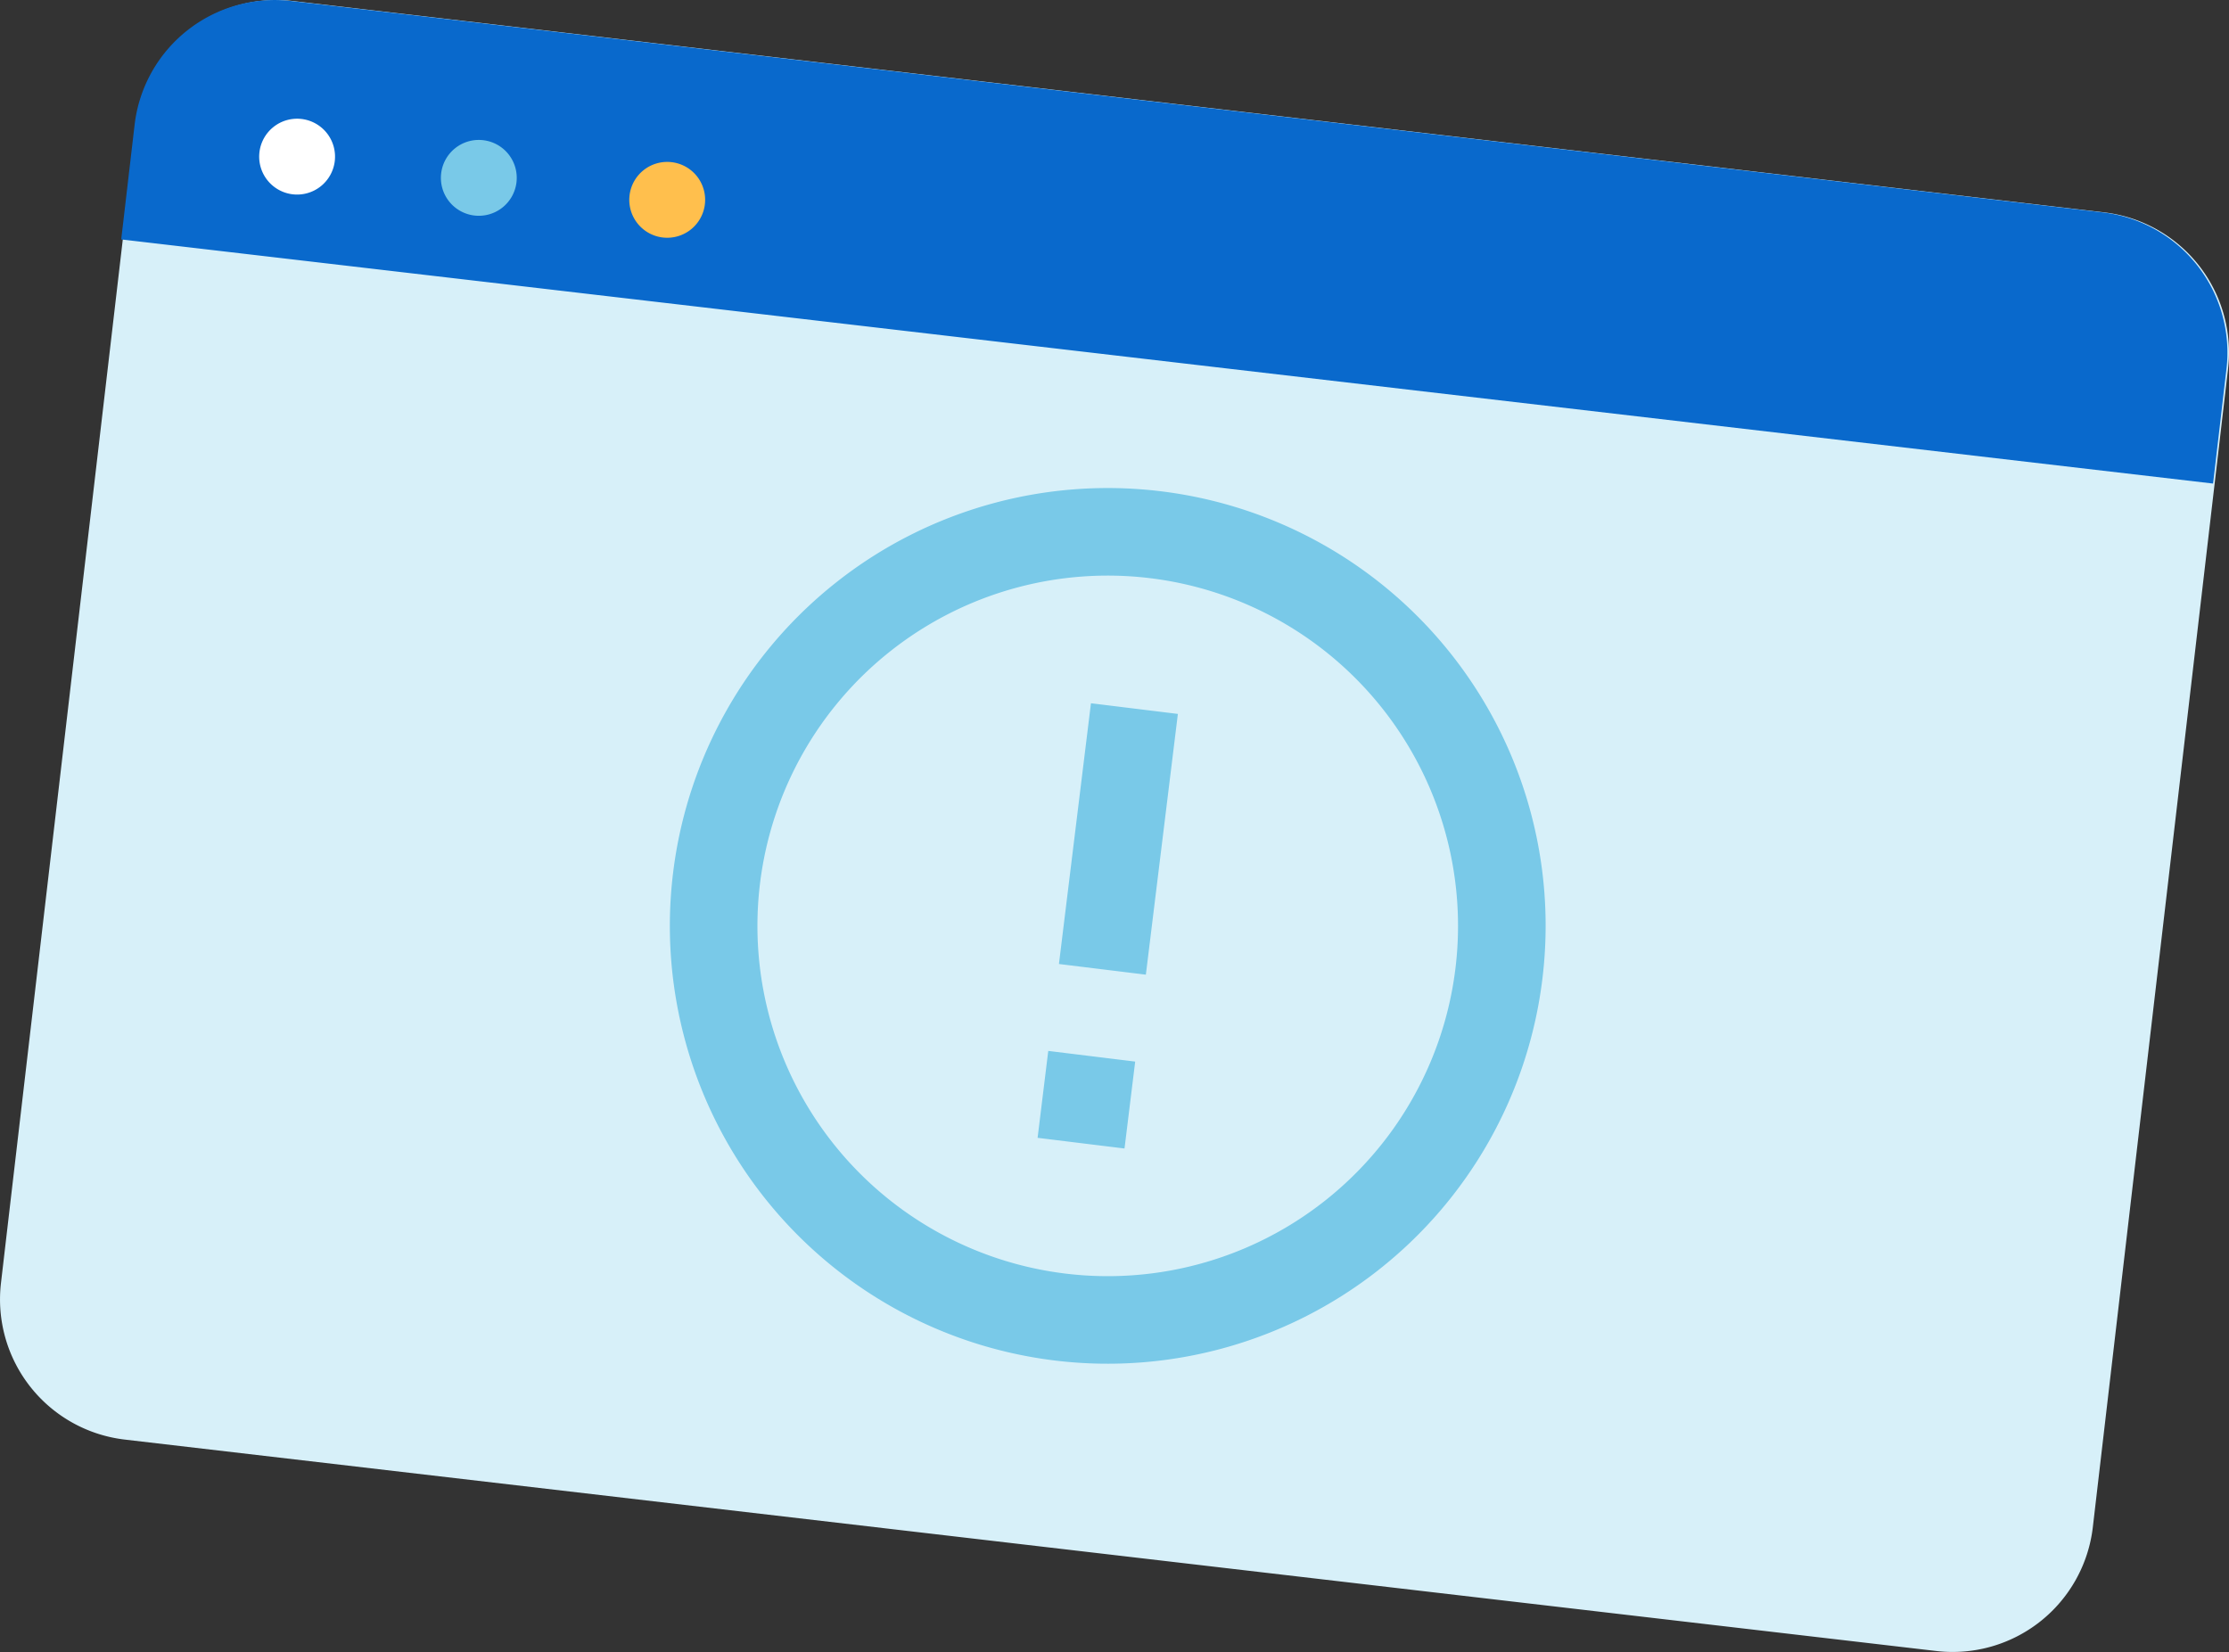
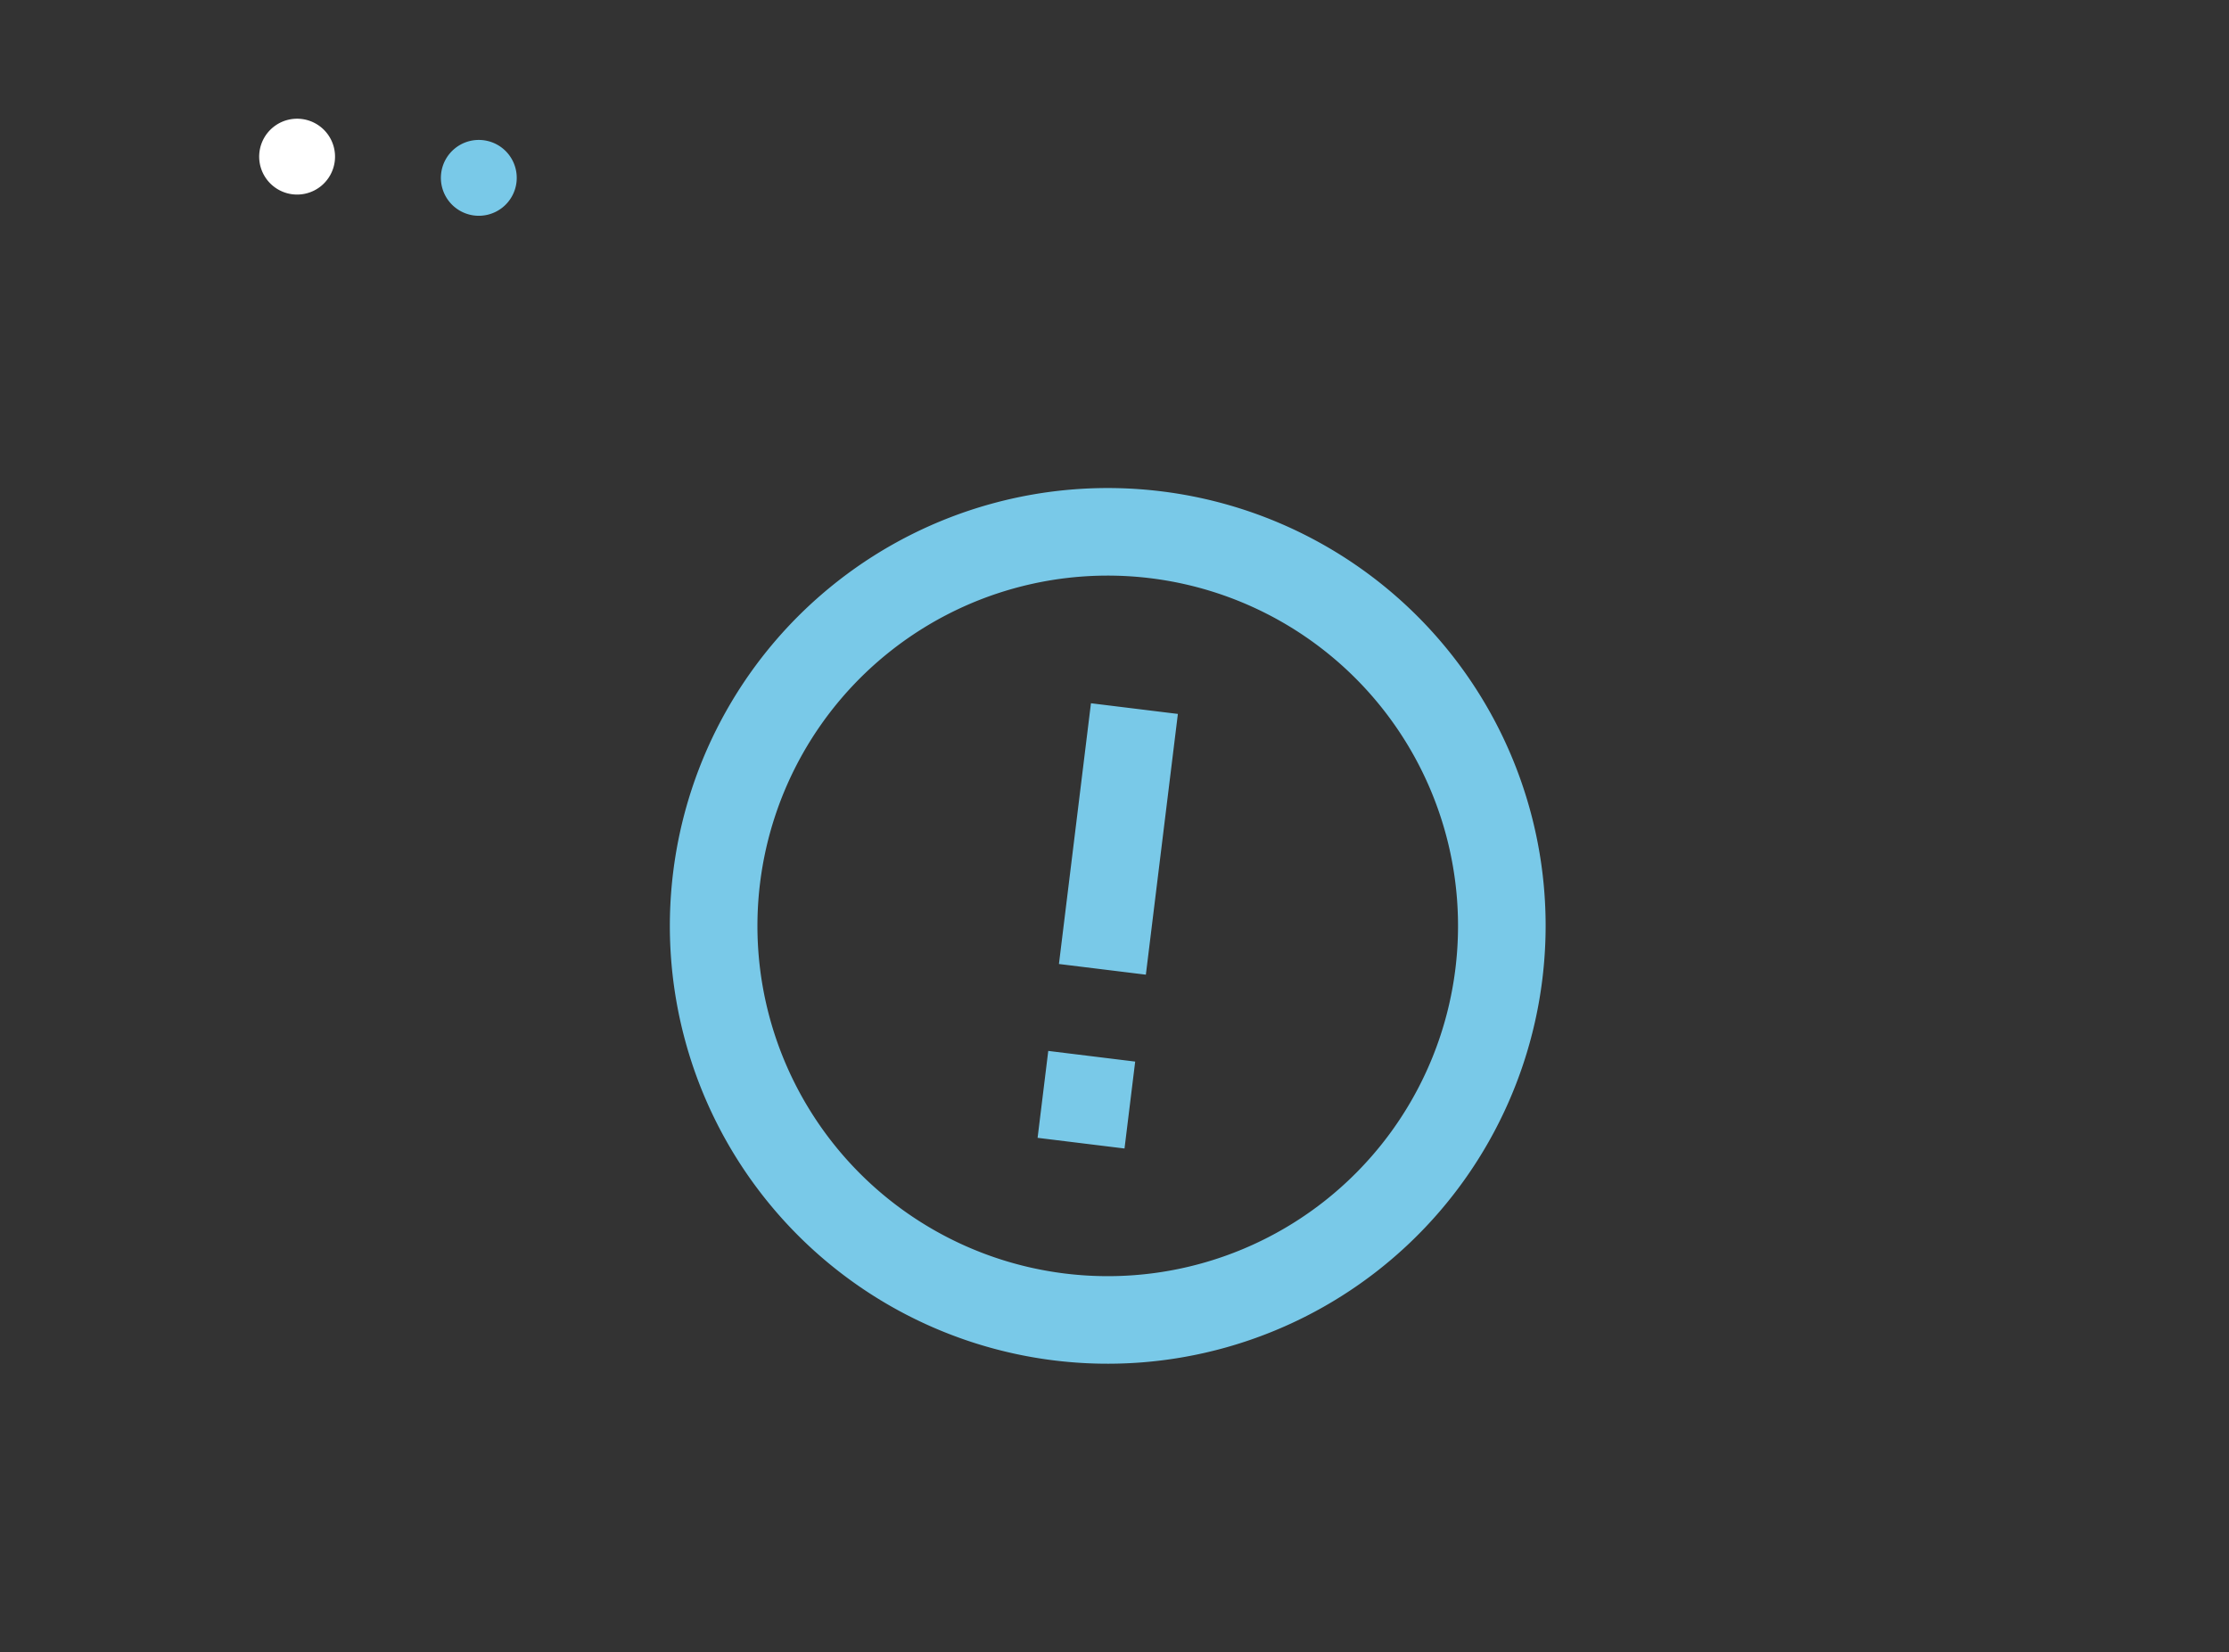
<svg xmlns="http://www.w3.org/2000/svg" width="165.441" height="122.623" viewBox="0 0 165.441 122.623">
  <rect x="0" y="0" width="165.441" height="122.623" fill="#333333" stroke="none" />
  <defs>
    <style>.a{fill:#d7f0f9;}.b{fill:#0969cc;}.c{fill:#fff;}.d{fill:#79c9e8;}.e{fill:#ffbf4d;}</style>
  </defs>
  <g transform="translate(-0.116)">
    <g transform="translate(0 0)">
-       <path class="a" d="M303.031,174.136,168.577,158.443a10.475,10.475,0,0,0-11.618,9.19l-10.036,85.977a10.475,10.475,0,0,0,9.19,11.618l134.454,15.694a10.475,10.475,0,0,0,11.618-9.19l10.035-85.977A10.475,10.475,0,0,0,303.031,174.136Z" transform="translate(-146.735 -158.371)" />
-       <path class="b" d="M313.43,194.265l.993-8.51a10.475,10.475,0,0,0-9.189-11.619L170.779,158.443a10.475,10.475,0,0,0-11.618,9.19l-.994,8.51Z" transform="translate(-149.054 -158.371)" />
      <g transform="translate(19.353 8.812)">
        <path class="c" d="M176.492,172.453a2.815,2.815,0,1,1-2.47-3.122A2.815,2.815,0,0,1,176.492,172.453Z" transform="translate(-170.881 -169.312)" />
        <path class="d" d="M193.238,174.408a2.815,2.815,0,1,1-2.469-3.122A2.815,2.815,0,0,1,193.238,174.408Z" transform="translate(-174.14 -169.692)" />
-         <path class="e" d="M210.6,176.434a2.815,2.815,0,1,1-2.47-3.122A2.815,2.815,0,0,1,210.6,176.434Z" transform="translate(-177.519 -170.087)" />
      </g>
      <path class="d" d="M31.25,44.25h6.5v6.5h-6.5Zm0-26h6.5v19.5h-6.5ZM34.467,2A32.5,32.5,0,1,0,67,34.5,32.484,32.484,0,0,0,34.467,2ZM34.5,60.5a26,26,0,1,1,26-26A25.993,25.993,0,0,1,34.5,60.5Z" transform="translate(52.296 30.279) rotate(7)" />
    </g>
  </g>
</svg>